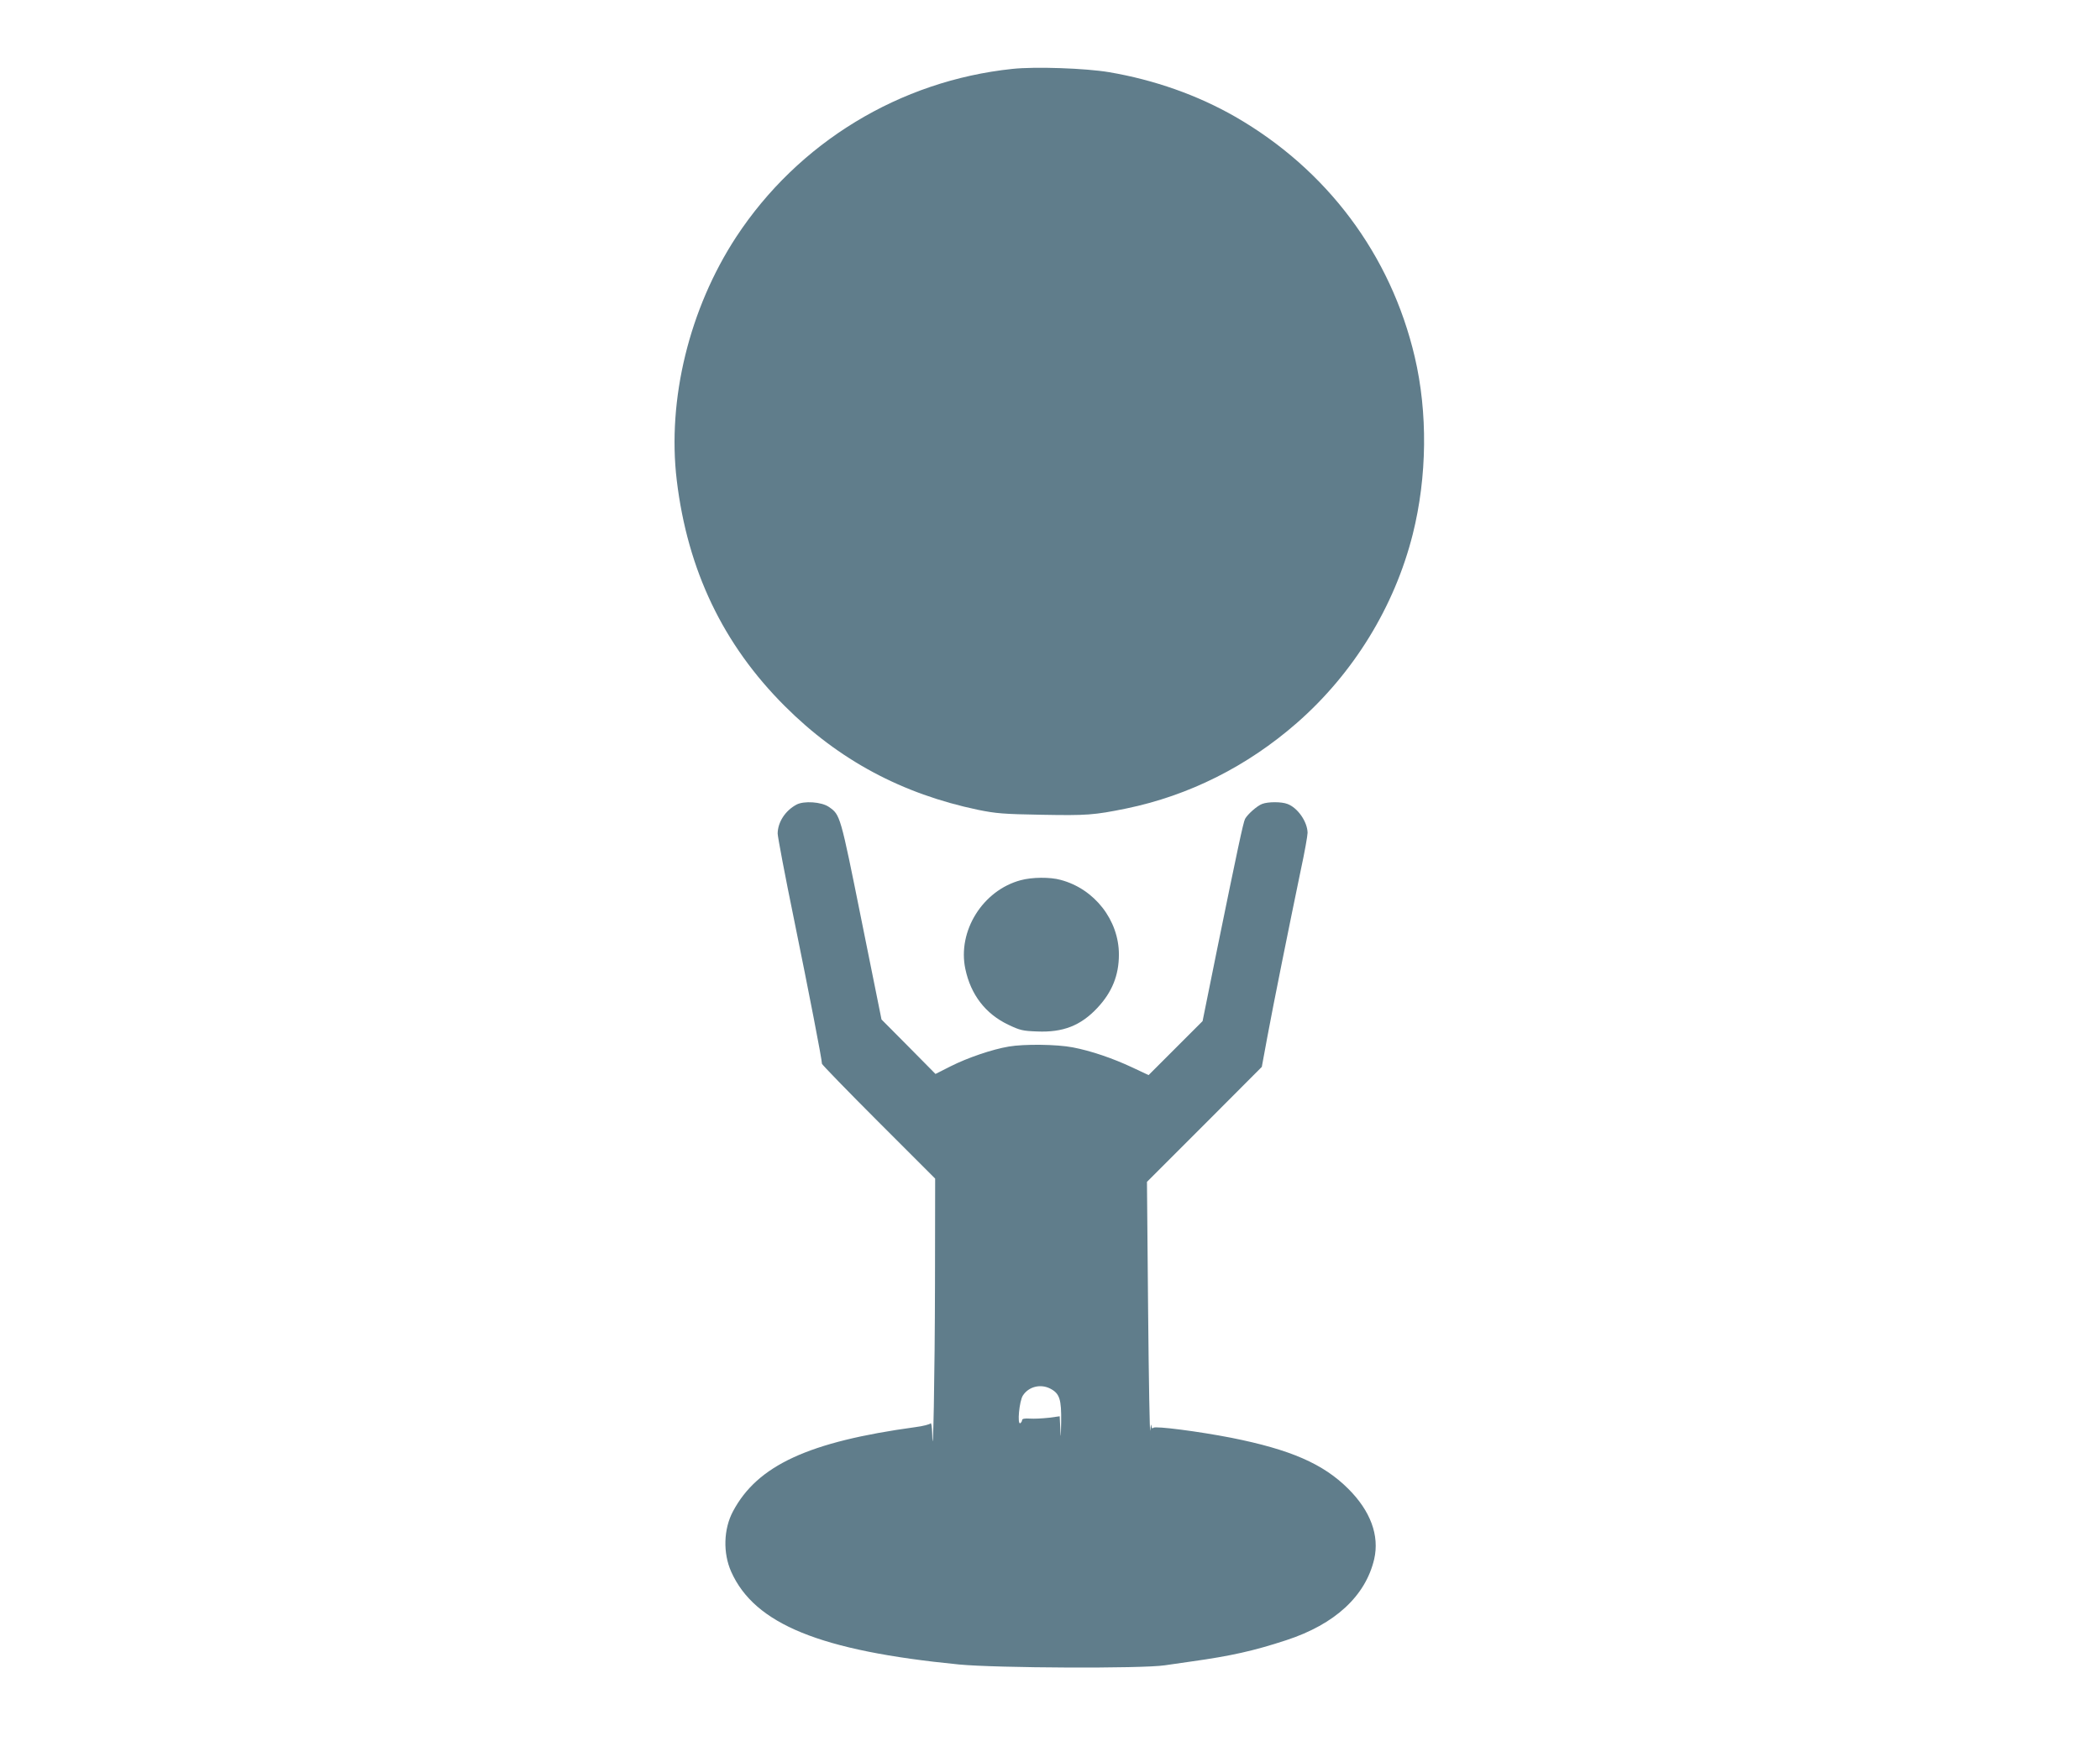
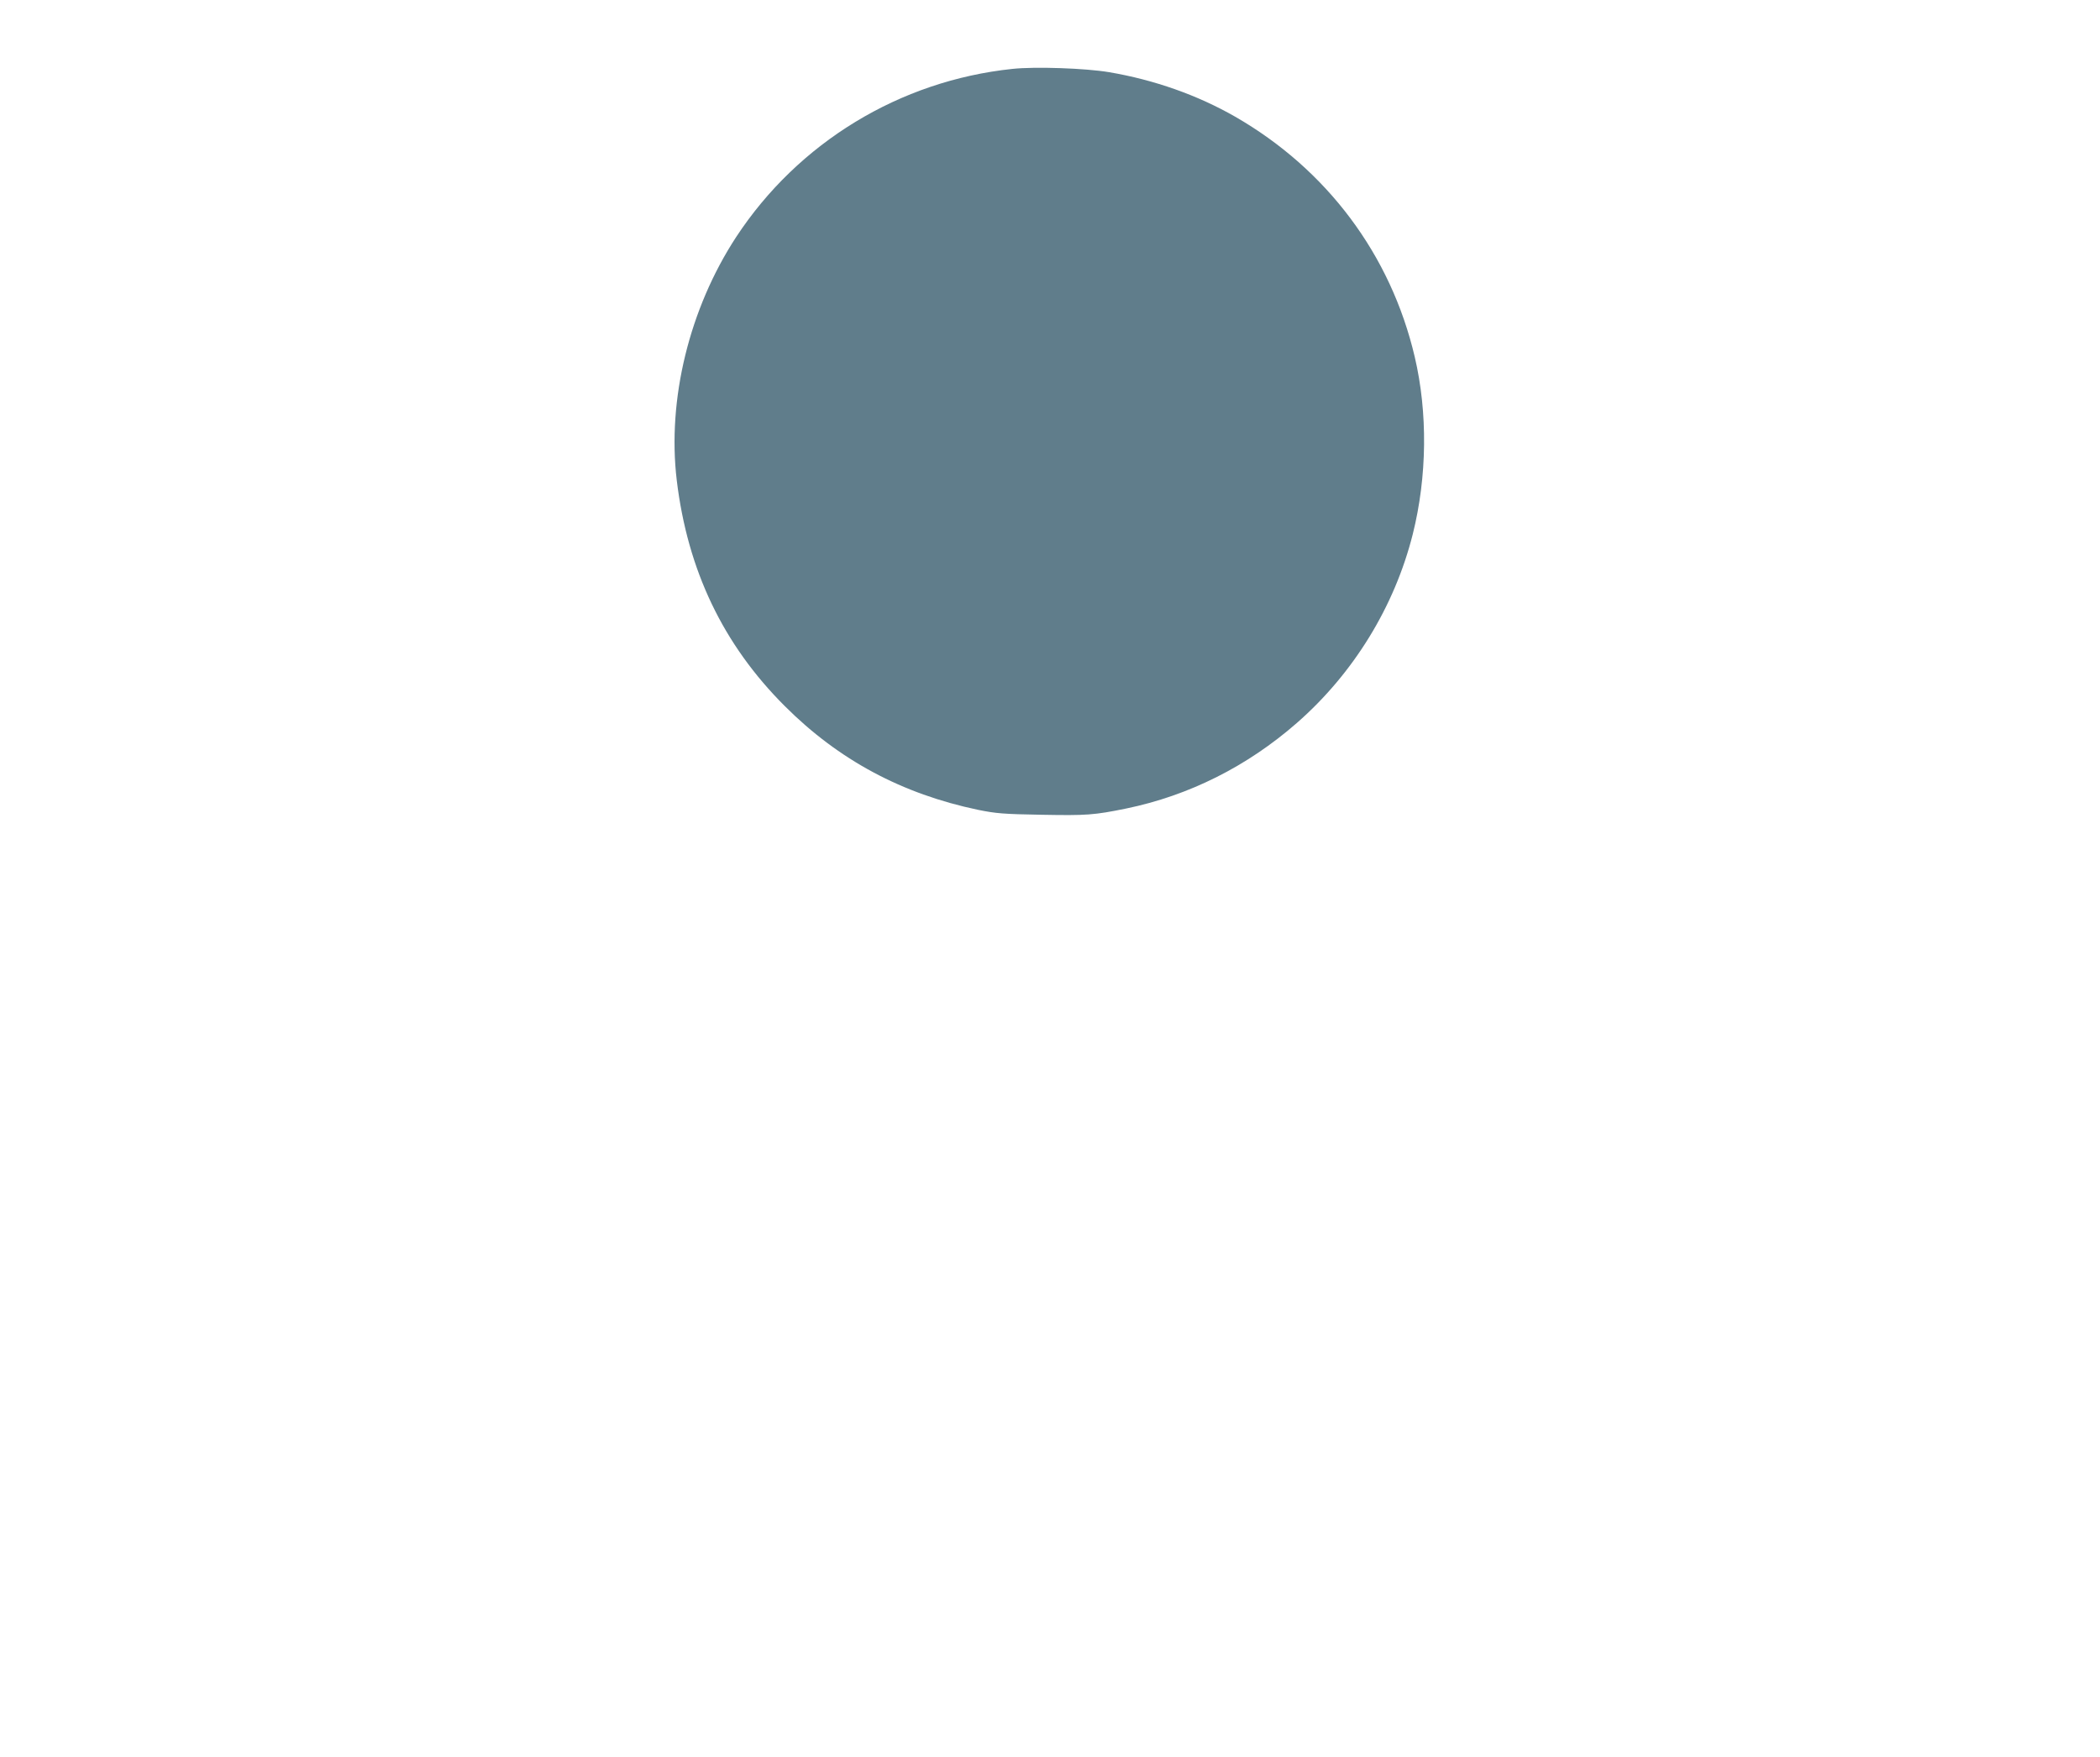
<svg xmlns="http://www.w3.org/2000/svg" version="1.0" width="1280pt" height="1071pt" viewBox="0 0 1280 1071" preserveAspectRatio="xMidYMid meet">
  <g transform="translate(0,1071) scale(0.1,-0.1)" fill="#607d8b" stroke="none">
    <path d="M6171 10290 c-687 -72 -1306 -449 -1684 -1025 -285 -436 -421 -990 -362 -1483 66 -548 282 -1001 659 -1377 328 -328 714 -535 1178 -632 109 -22 153 -26 388 -30 273 -5 318 -2 514 38 383 79 738 257 1041 522 345 302 595 709 706 1150 88 351 92 742 12 1082 -146 622 -535 1142 -1095 1464 -229 131 -491 224 -768 271 -142 24 -450 35 -589 20z" />
-     <path d="M4855 5805 c-69 -37 -114 -107 -115 -176 0 -19 45 -258 101 -530 91 -446 169 -848 169 -874 0 -5 155 -165 345 -355 l345 -345 -1 -640 c-1 -560 -12 -1128 -17 -915 -1 41 -6 70 -10 63 -4 -6 -45 -17 -92 -23 -651 -89 -963 -233 -1112 -513 -58 -108 -62 -255 -11 -369 143 -319 542 -482 1388 -565 230 -22 1116 -26 1255 -5 47 7 119 17 160 23 243 34 382 65 580 130 297 97 483 269 536 494 33 144 -22 294 -159 430 -153 152 -351 238 -712 310 -200 39 -463 73 -475 61 -7 -7 -11 -2 -12 14 -1 14 -4 0 -7 -30 -3 -30 -9 298 -13 730 l-7 785 350 350 350 351 34 184 c35 190 133 676 204 1018 23 106 41 208 41 225 -1 67 -60 153 -123 176 -36 14 -118 14 -154 0 -30 -11 -88 -62 -104 -91 -11 -20 -48 -196 -170 -793 l-89 -440 -164 -164 -165 -165 -98 46 c-121 57 -254 102 -364 123 -98 19 -297 21 -390 5 -102 -17 -253 -69 -354 -120 l-93 -47 -164 166 -165 166 -122 605 c-130 646 -129 642 -199 691 -45 31 -152 38 -197 14z m1546 -3560 c58 -30 69 -65 67 -205 -2 -95 -3 -106 -5 -44 l-4 80 -67 -9 c-37 -4 -88 -7 -115 -5 -31 2 -47 -1 -47 -9 0 -6 -5 -15 -11 -19 -20 -12 -6 137 16 169 35 54 107 72 166 42z" />
-     <path d="M6221 5344 c-231 -62 -386 -310 -337 -541 33 -157 123 -274 262 -340 71 -34 89 -38 175 -41 159 -7 267 36 368 144 89 95 131 198 131 325 0 209 -148 400 -355 455 -64 18 -175 17 -244 -2z" />
  </g>
</svg>